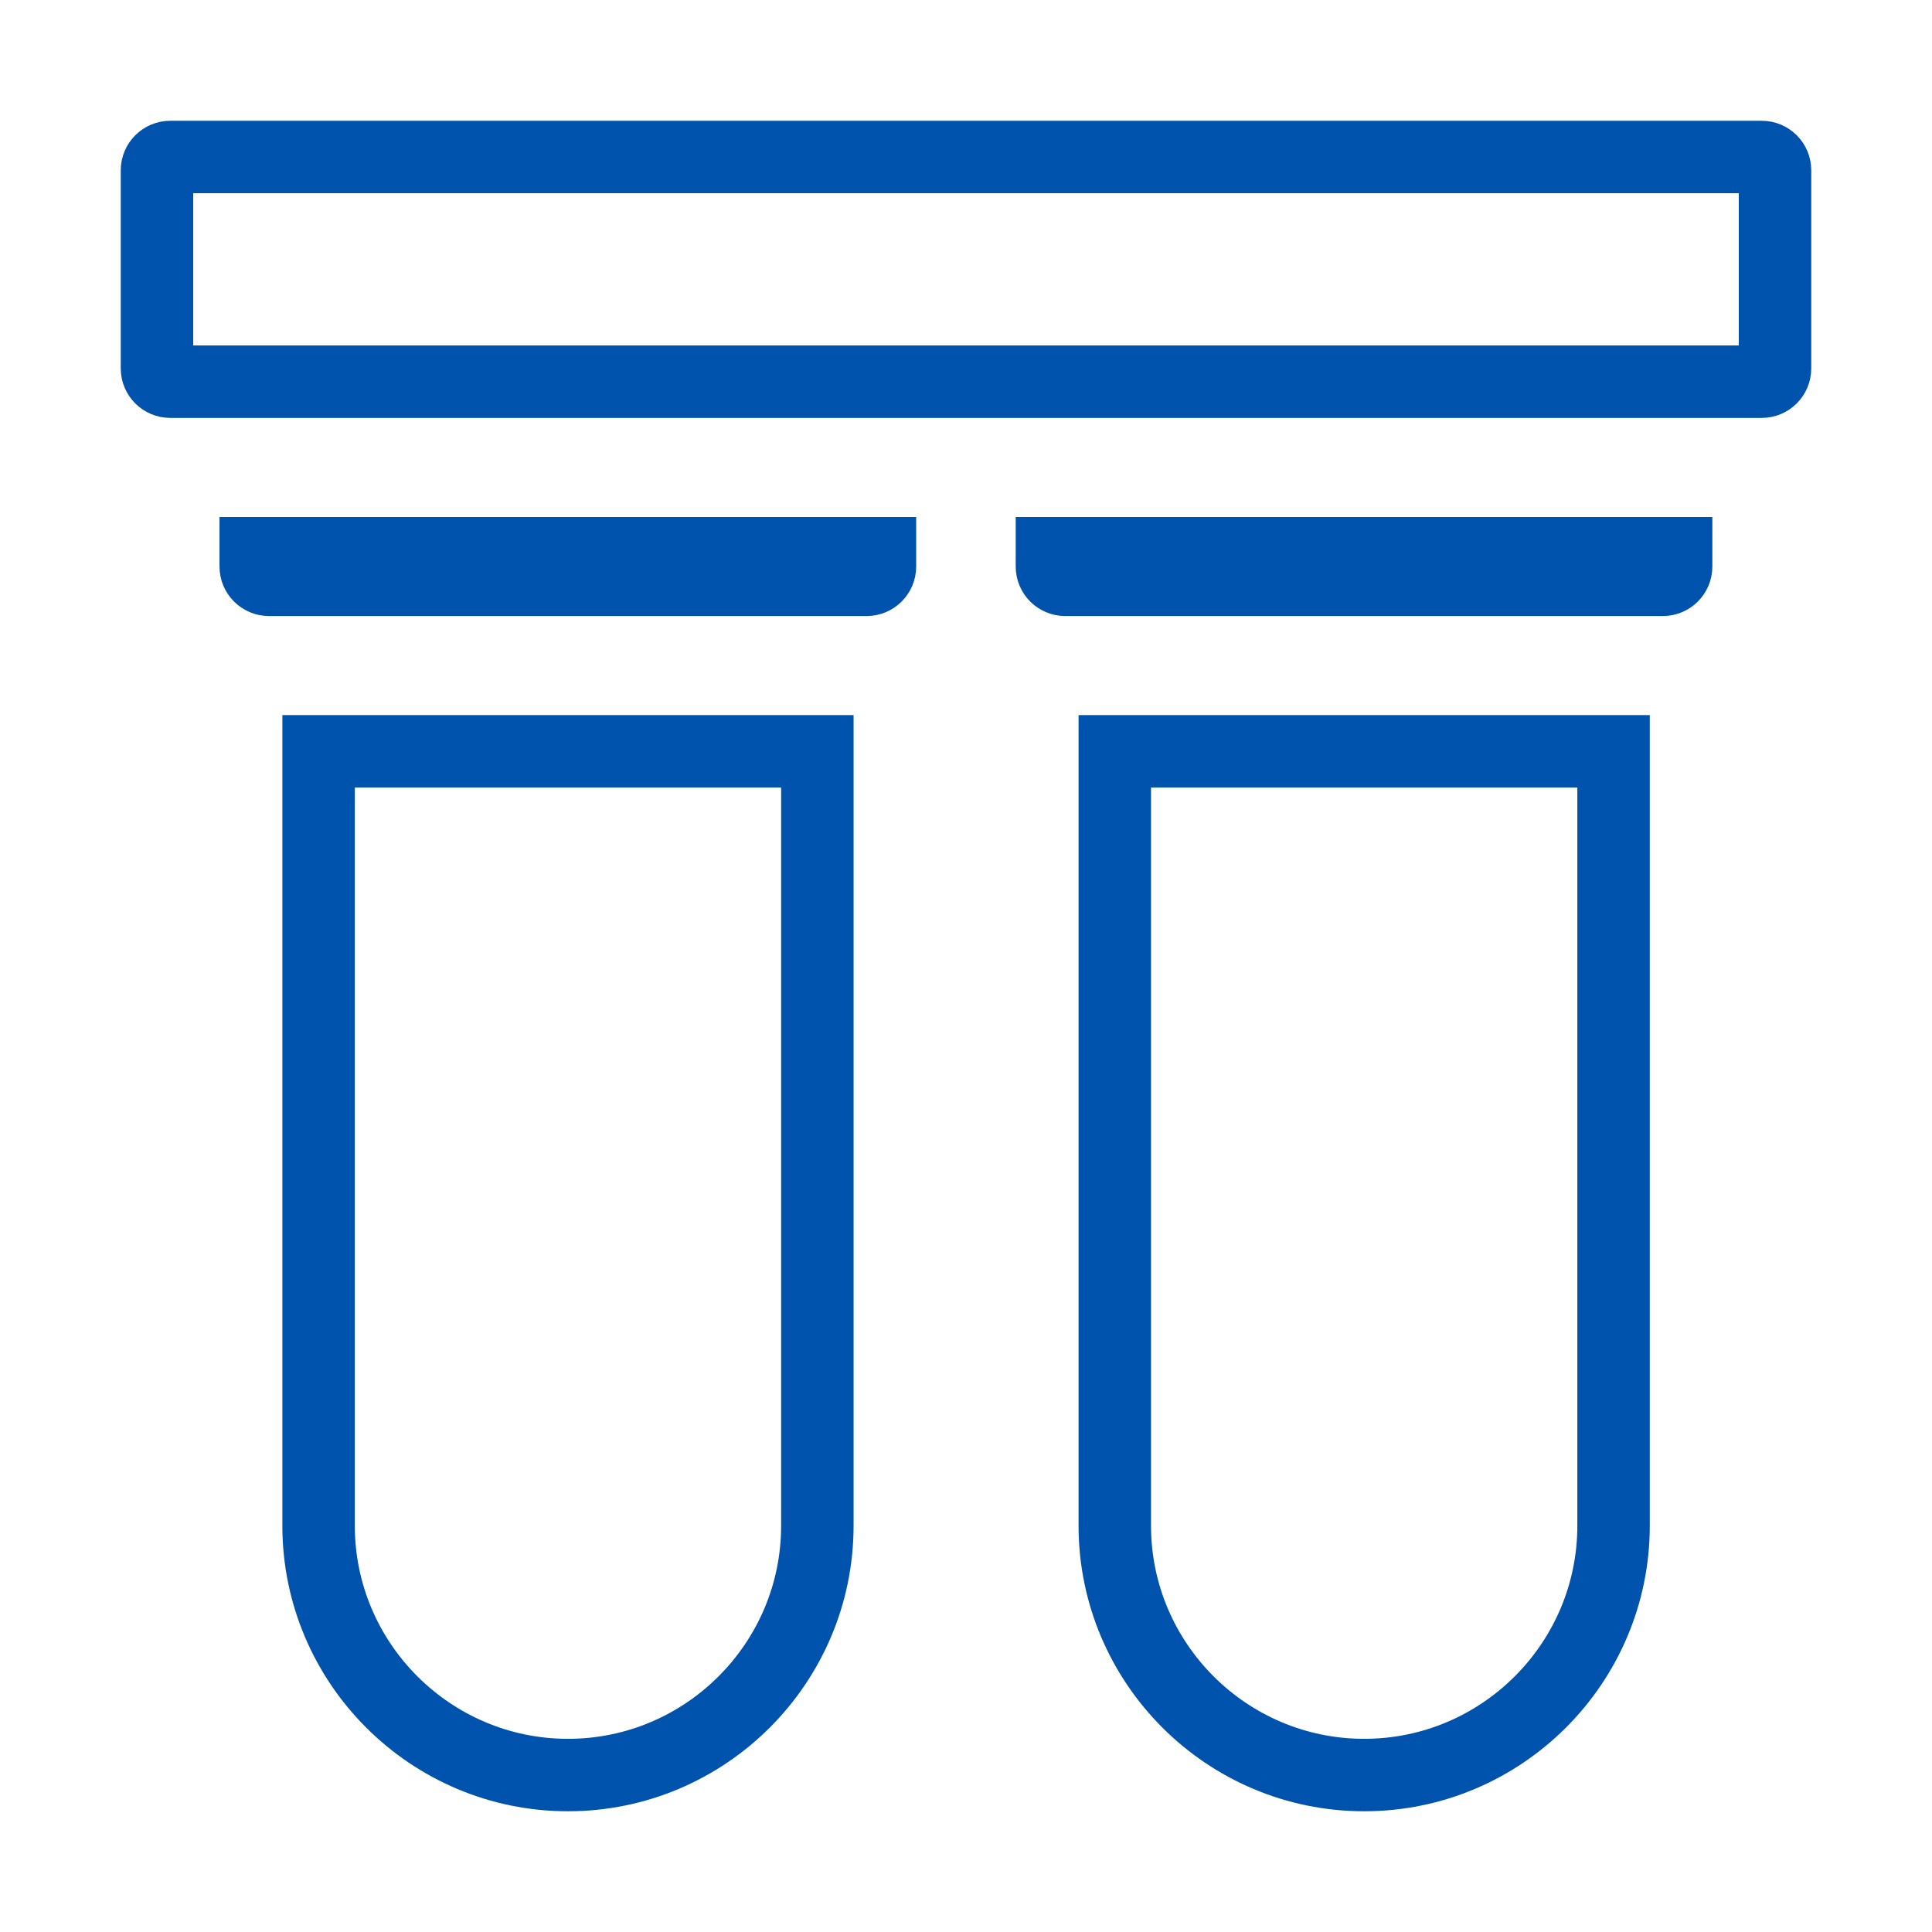
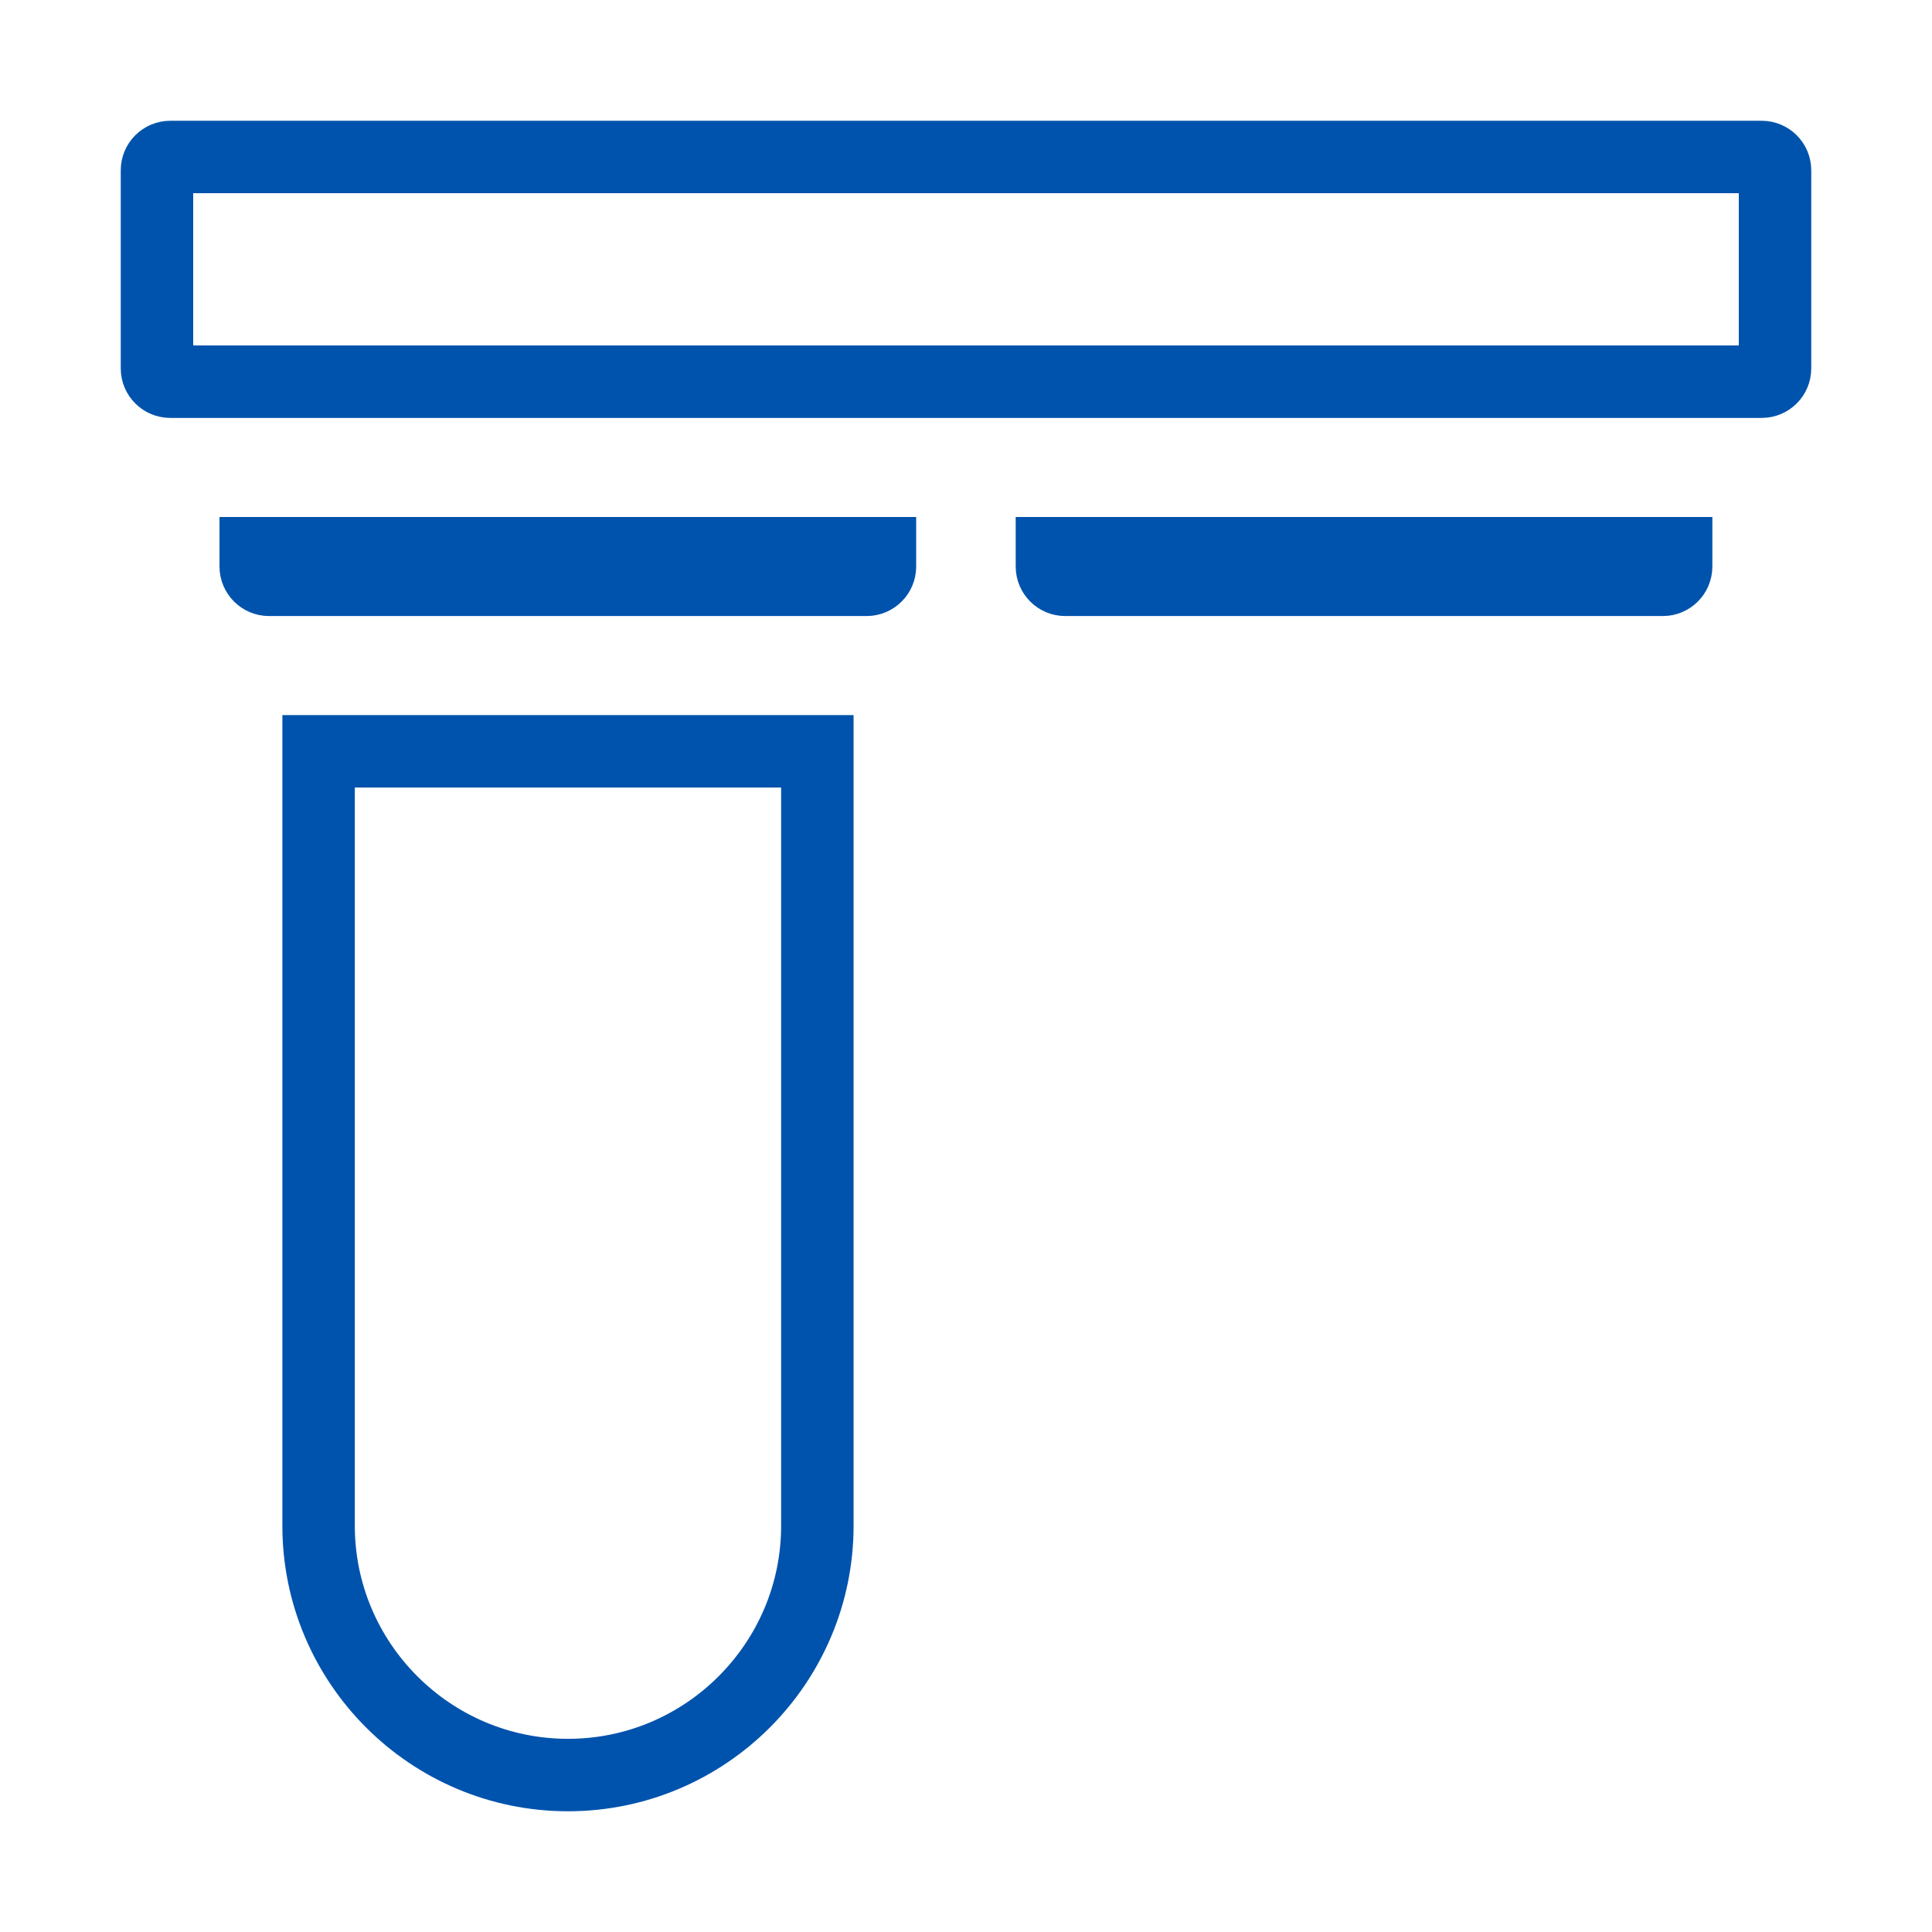
<svg xmlns="http://www.w3.org/2000/svg" width="80" height="80" viewBox="0 0 80 80" fill="none">
  <path d="M33.845 31.11V63.175C33.845 68.867 29.211 73.501 23.519 73.501C17.826 73.501 13.192 68.867 13.192 63.175V31.11H33.845Z" stroke="#0053AC" stroke-width="3" />
-   <path d="M66.814 31.11V63.175C66.814 68.867 62.18 73.501 56.487 73.501C50.795 73.501 46.161 68.867 46.161 63.175V31.11H66.814Z" stroke="#0053AC" stroke-width="3" />
  <path d="M36.437 22.907V23.458C36.437 23.762 36.19 24.009 35.886 24.009H11.14C10.835 24.009 10.589 23.762 10.589 23.458V22.907H36.437Z" stroke="#0053AC" stroke-width="3" />
  <path d="M69.405 22.907V23.458C69.405 23.762 69.159 24.009 68.855 24.009H44.108C43.804 24.009 43.558 23.762 43.558 23.458V22.907H69.405Z" stroke="#0053AC" stroke-width="3" />
  <path d="M7.051 6.501H72.949C73.254 6.501 73.5 6.747 73.5 7.052V15.255C73.5 15.559 73.254 15.805 72.949 15.805H7.051C6.747 15.805 6.5 15.559 6.5 15.255V7.052C6.5 6.747 6.747 6.501 7.051 6.501Z" stroke="#0053AC" stroke-width="3" />
</svg>